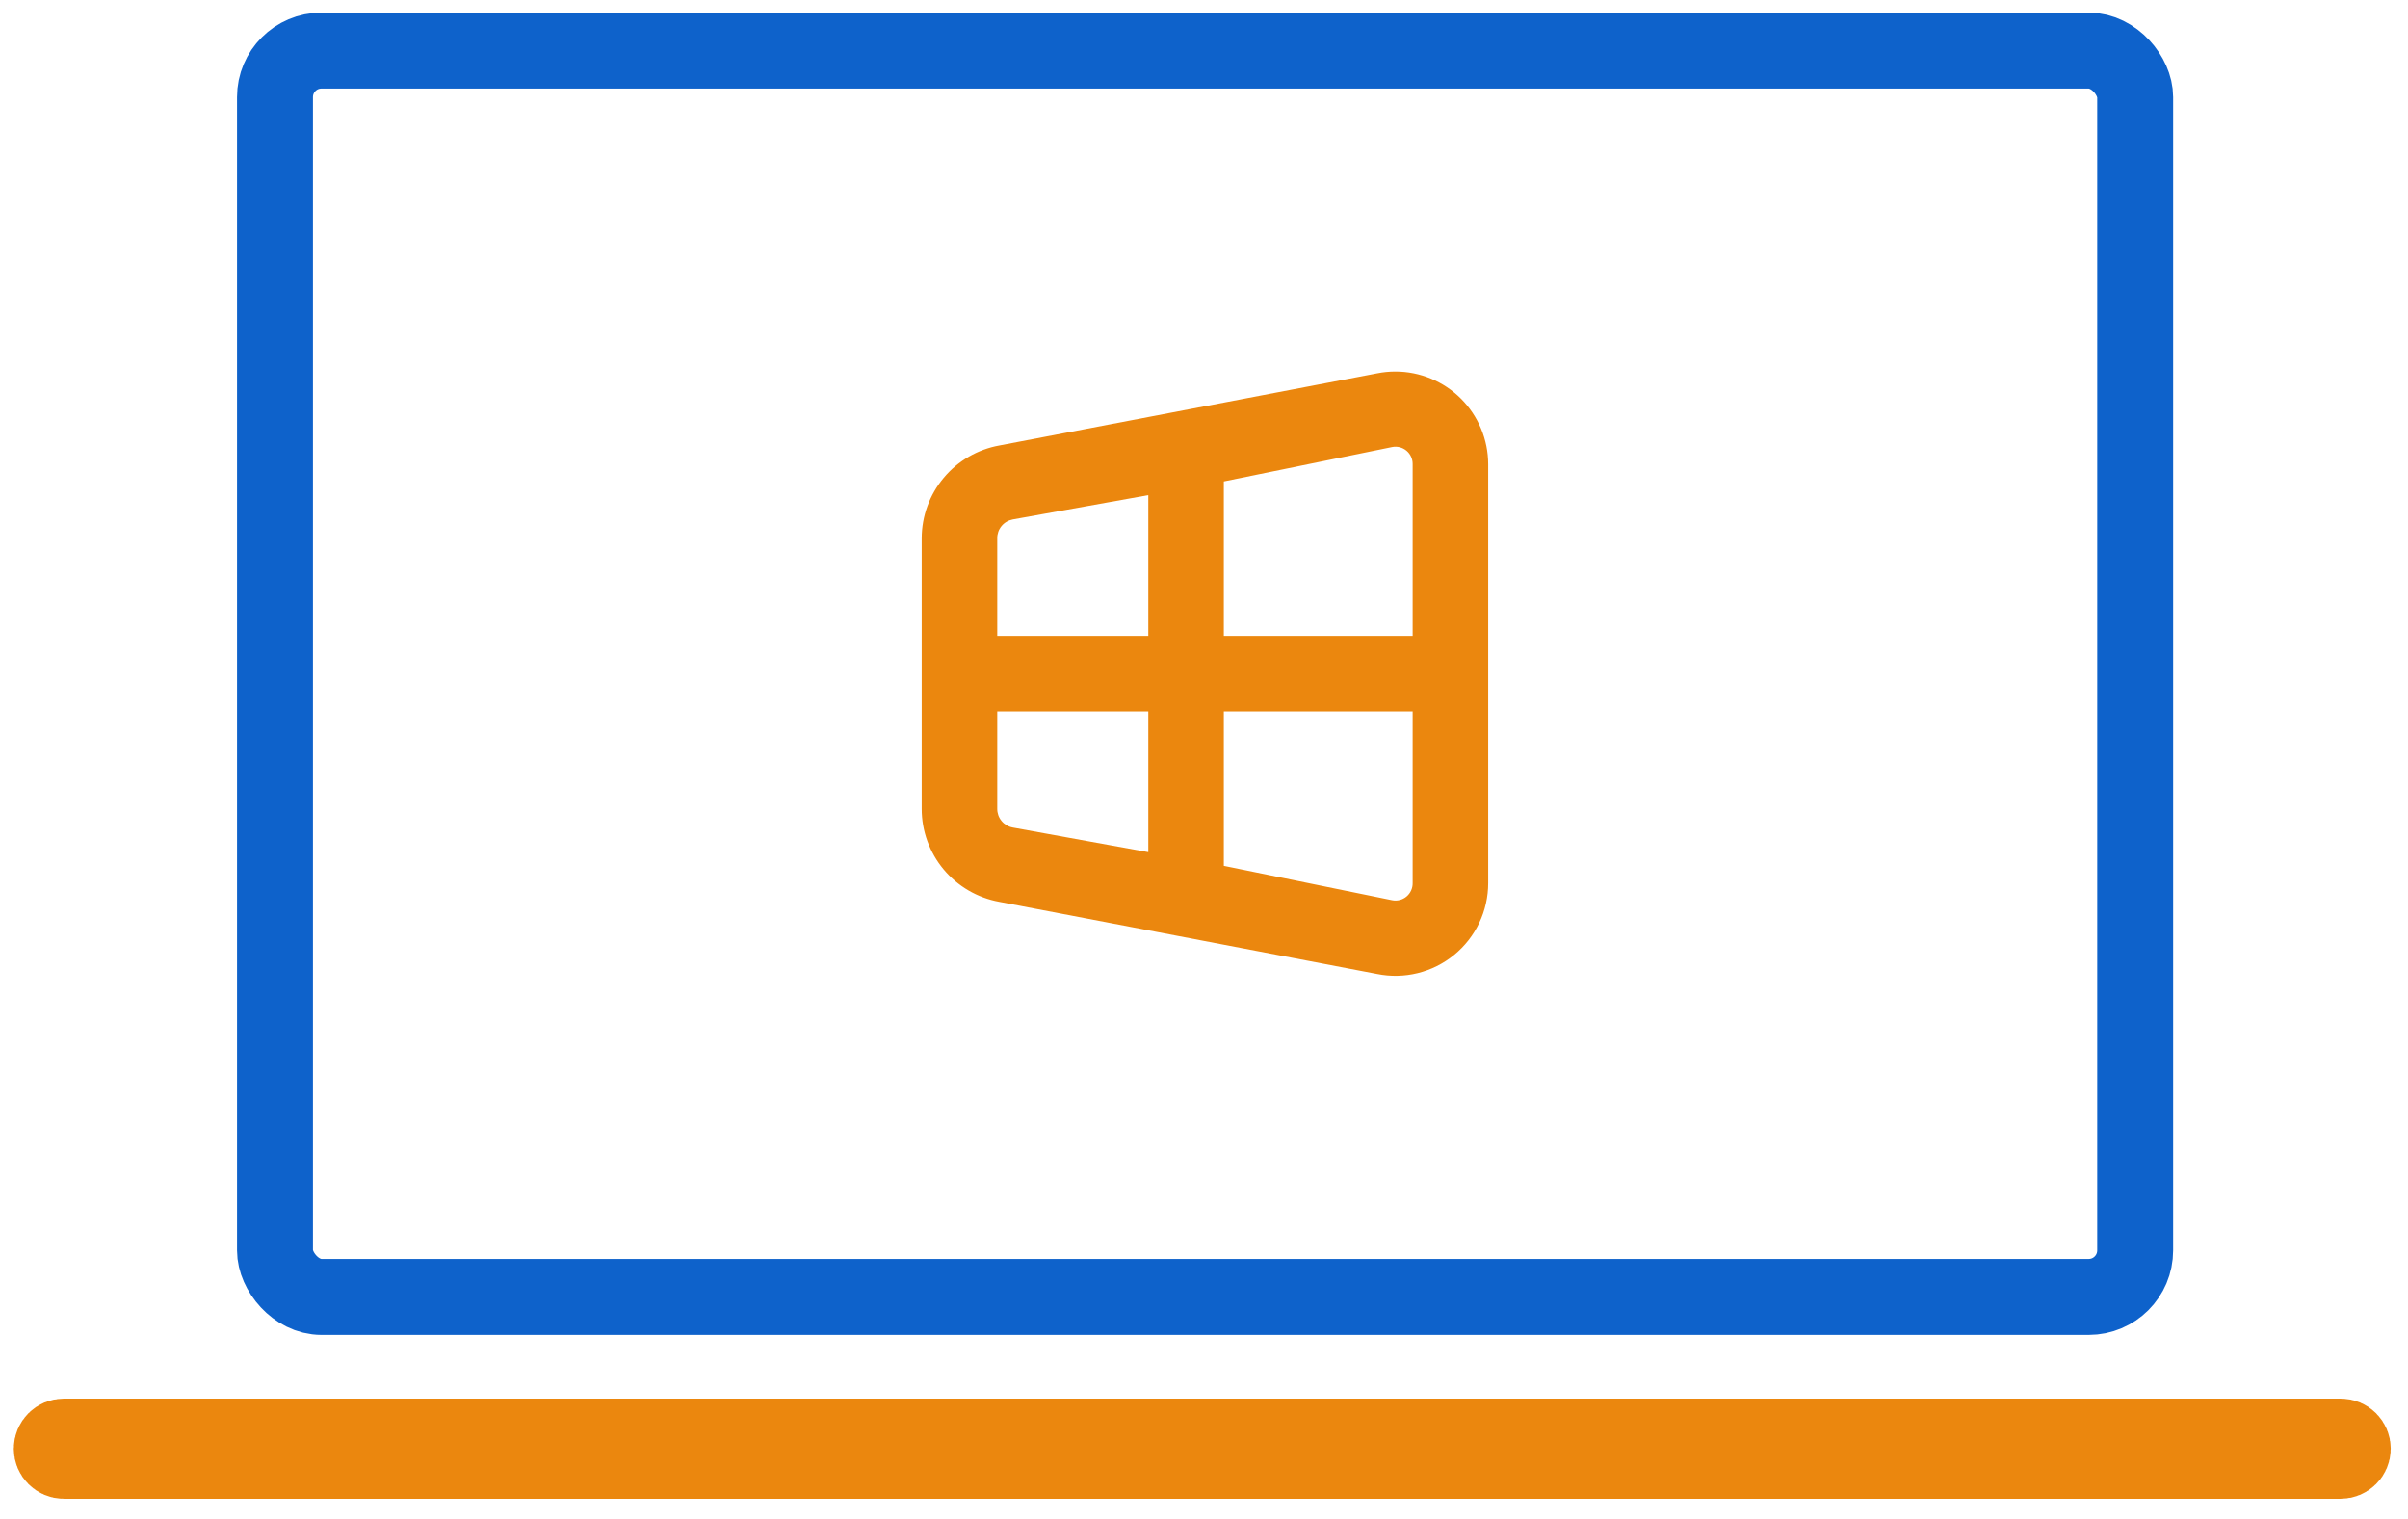
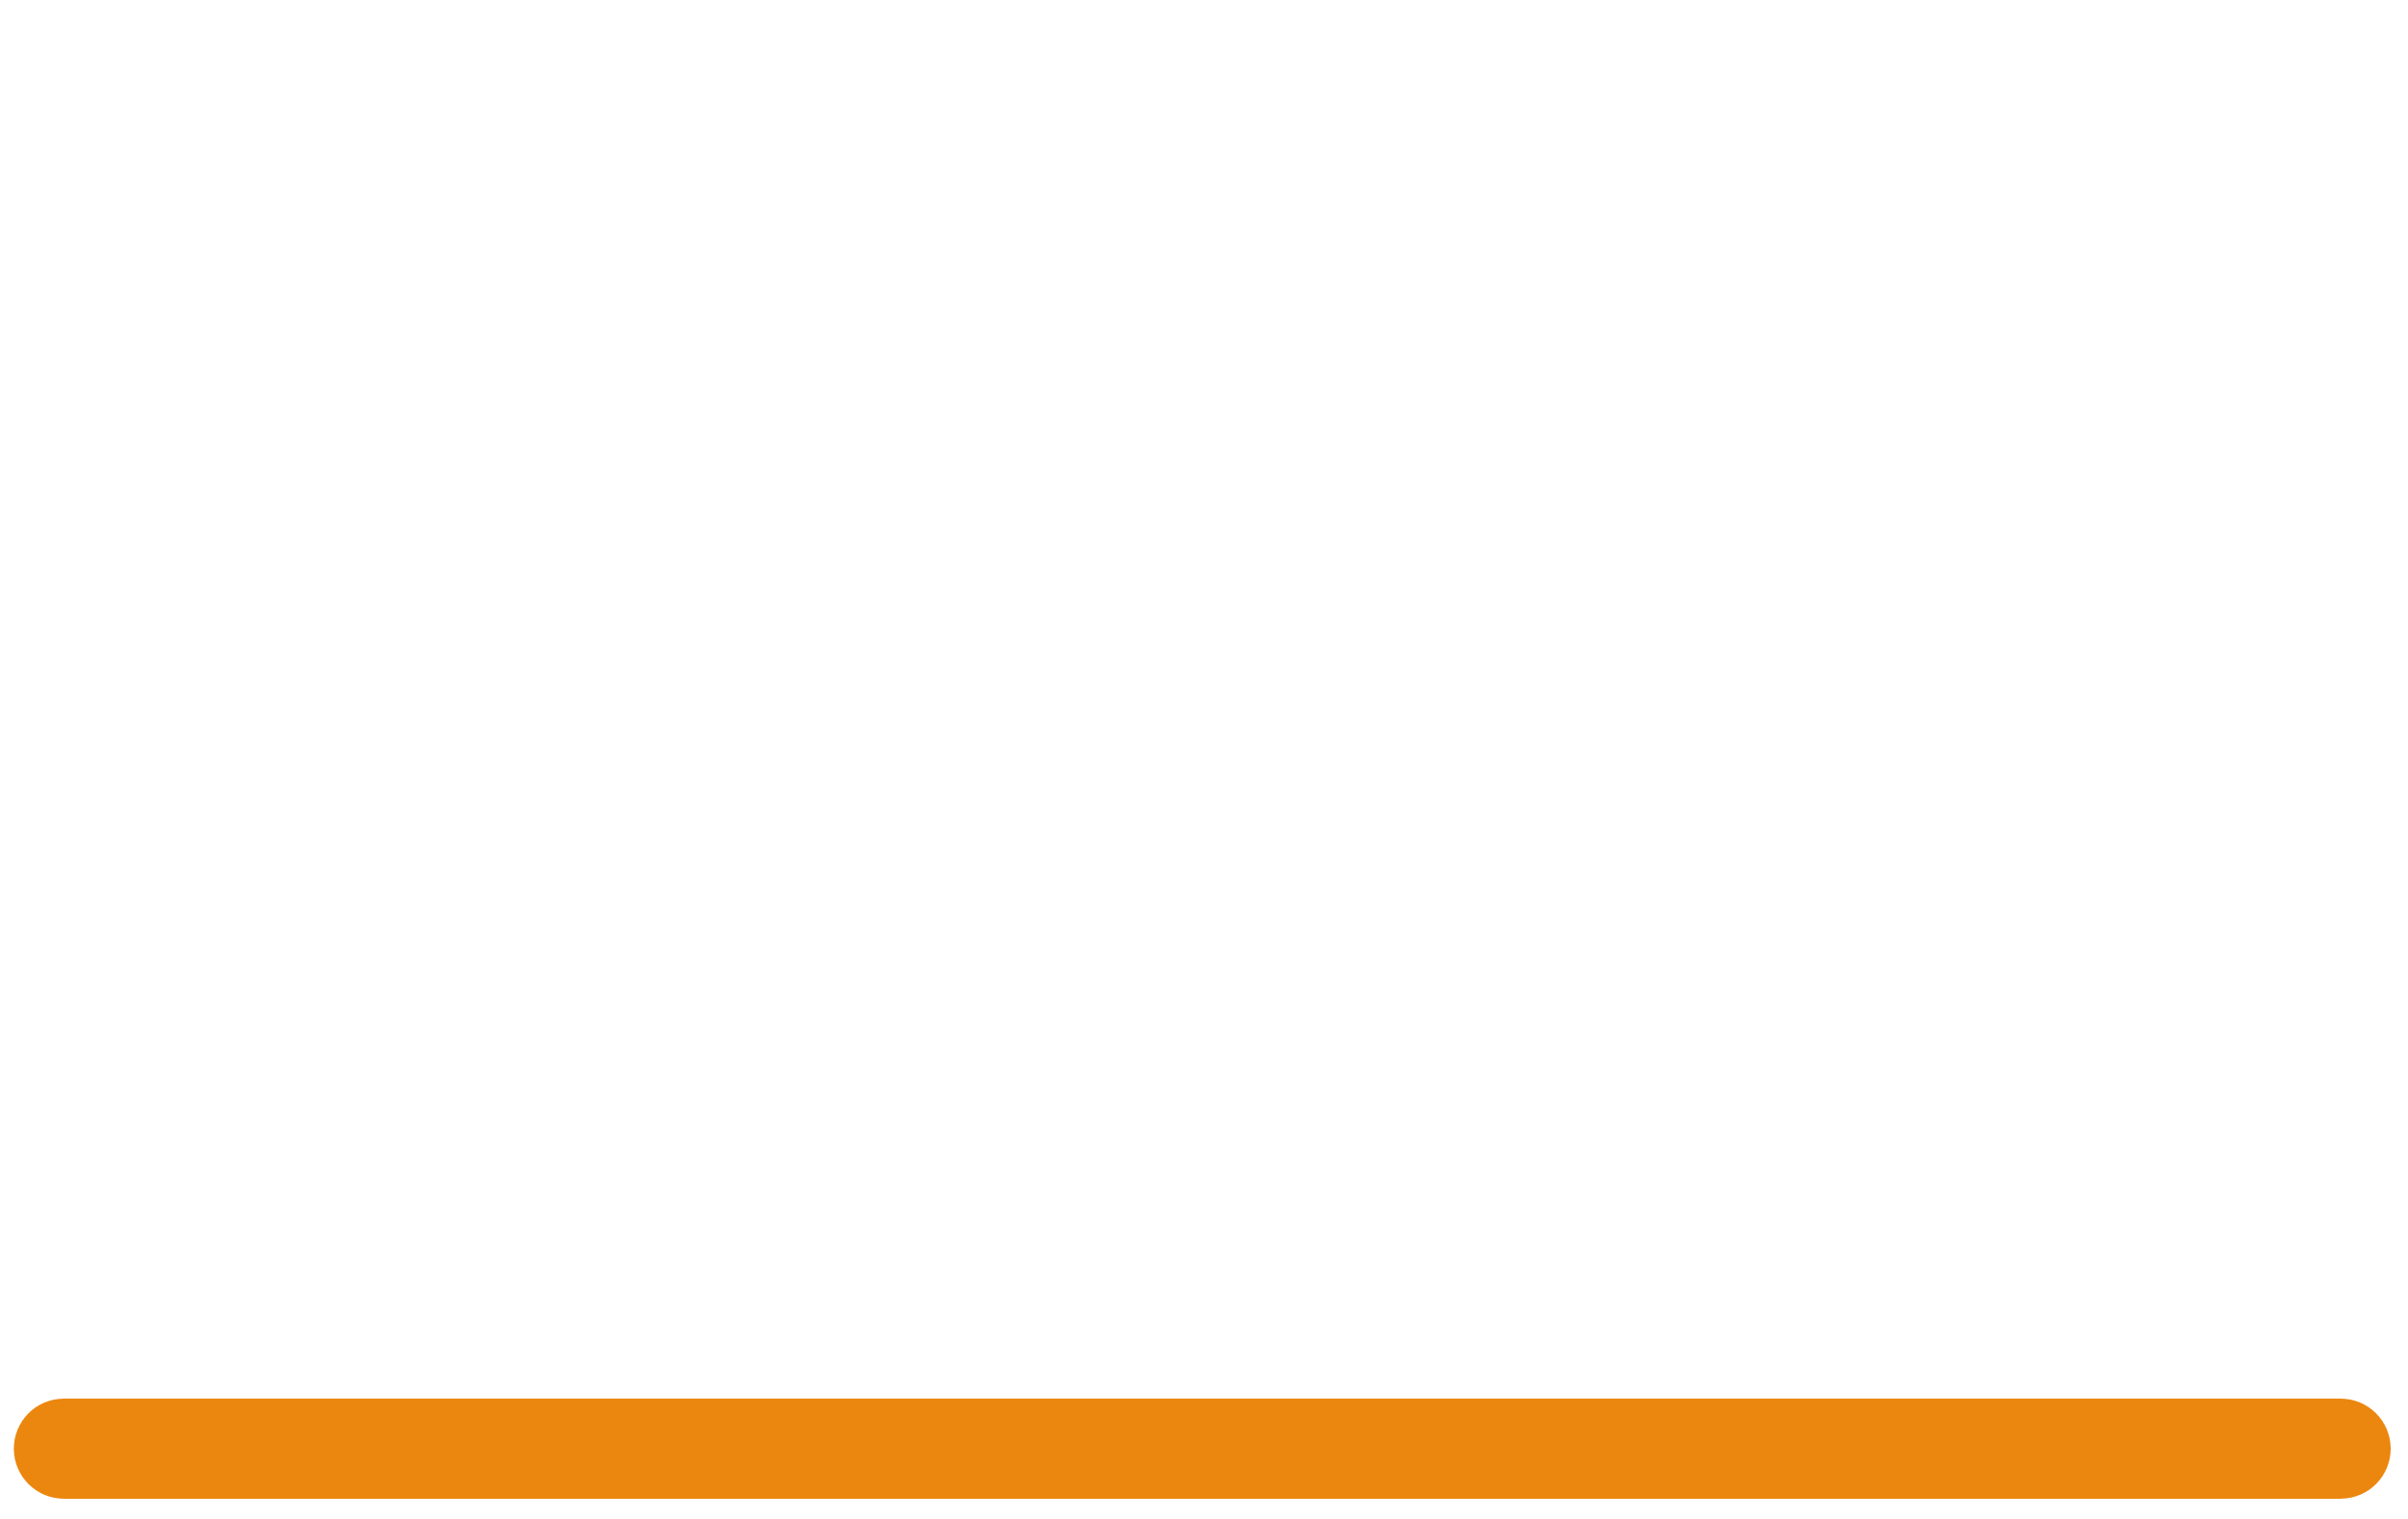
<svg xmlns="http://www.w3.org/2000/svg" width="111" height="70" viewBox="0 0 111 70" fill="none">
-   <path d="M14.82 2.332H96.28C97.464 2.332 98.424 3.516 98.424 4.476V57.639C98.424 58.823 97.464 59.783 96.28 59.783H14.82C13.636 59.783 12.676 58.6 12.676 57.639V4.476C12.676 3.292 13.635 2.332 14.82 2.332Z" stroke="#0E62CB" stroke-width="3.5" />
  <path d="M2.385 66.777C2.385 66.469 2.635 66.219 2.943 66.219H107.897C108.205 66.219 108.454 66.469 108.454 66.777V66.777C108.454 67.085 108.205 67.335 107.897 67.335H2.943C2.635 67.335 2.385 67.085 2.385 66.777V66.777Z" stroke="#EB870E" stroke-width="3.5" />
-   <path d="M64.326 17.125C64.043 17.125 63.76 17.152 63.482 17.208L46.074 20.533C45.069 20.712 44.159 21.24 43.504 22.023C42.848 22.805 42.489 23.794 42.488 24.815V37.287C42.488 38.306 42.846 39.293 43.499 40.076C44.151 40.858 45.059 41.387 46.061 41.569L63.469 44.894C64.727 45.152 66.035 44.83 67.029 44.017C68.024 43.205 68.601 41.988 68.6 40.703V21.398C68.598 20.265 68.148 19.179 67.347 18.378C66.545 17.577 65.459 17.126 64.326 17.125V17.125ZM52.933 39.28L46.684 38.145C46.481 38.108 46.298 38 46.167 37.84C46.036 37.681 45.966 37.48 45.97 37.274V32.792H52.933L52.933 39.28ZM52.933 29.31H45.97V24.815C45.966 24.609 46.036 24.408 46.167 24.249C46.298 24.089 46.481 23.982 46.684 23.944L52.933 22.822L52.933 29.31ZM65.118 40.703C65.123 40.944 65.018 41.173 64.834 41.327C64.649 41.481 64.405 41.543 64.169 41.495L56.414 39.911V32.792H65.118L65.118 40.703ZM65.118 29.31H56.414V22.191L64.169 20.607C64.405 20.559 64.649 20.621 64.834 20.775C65.018 20.929 65.123 21.158 65.118 21.399L65.118 29.31Z" fill="#EB870E" />
</svg>